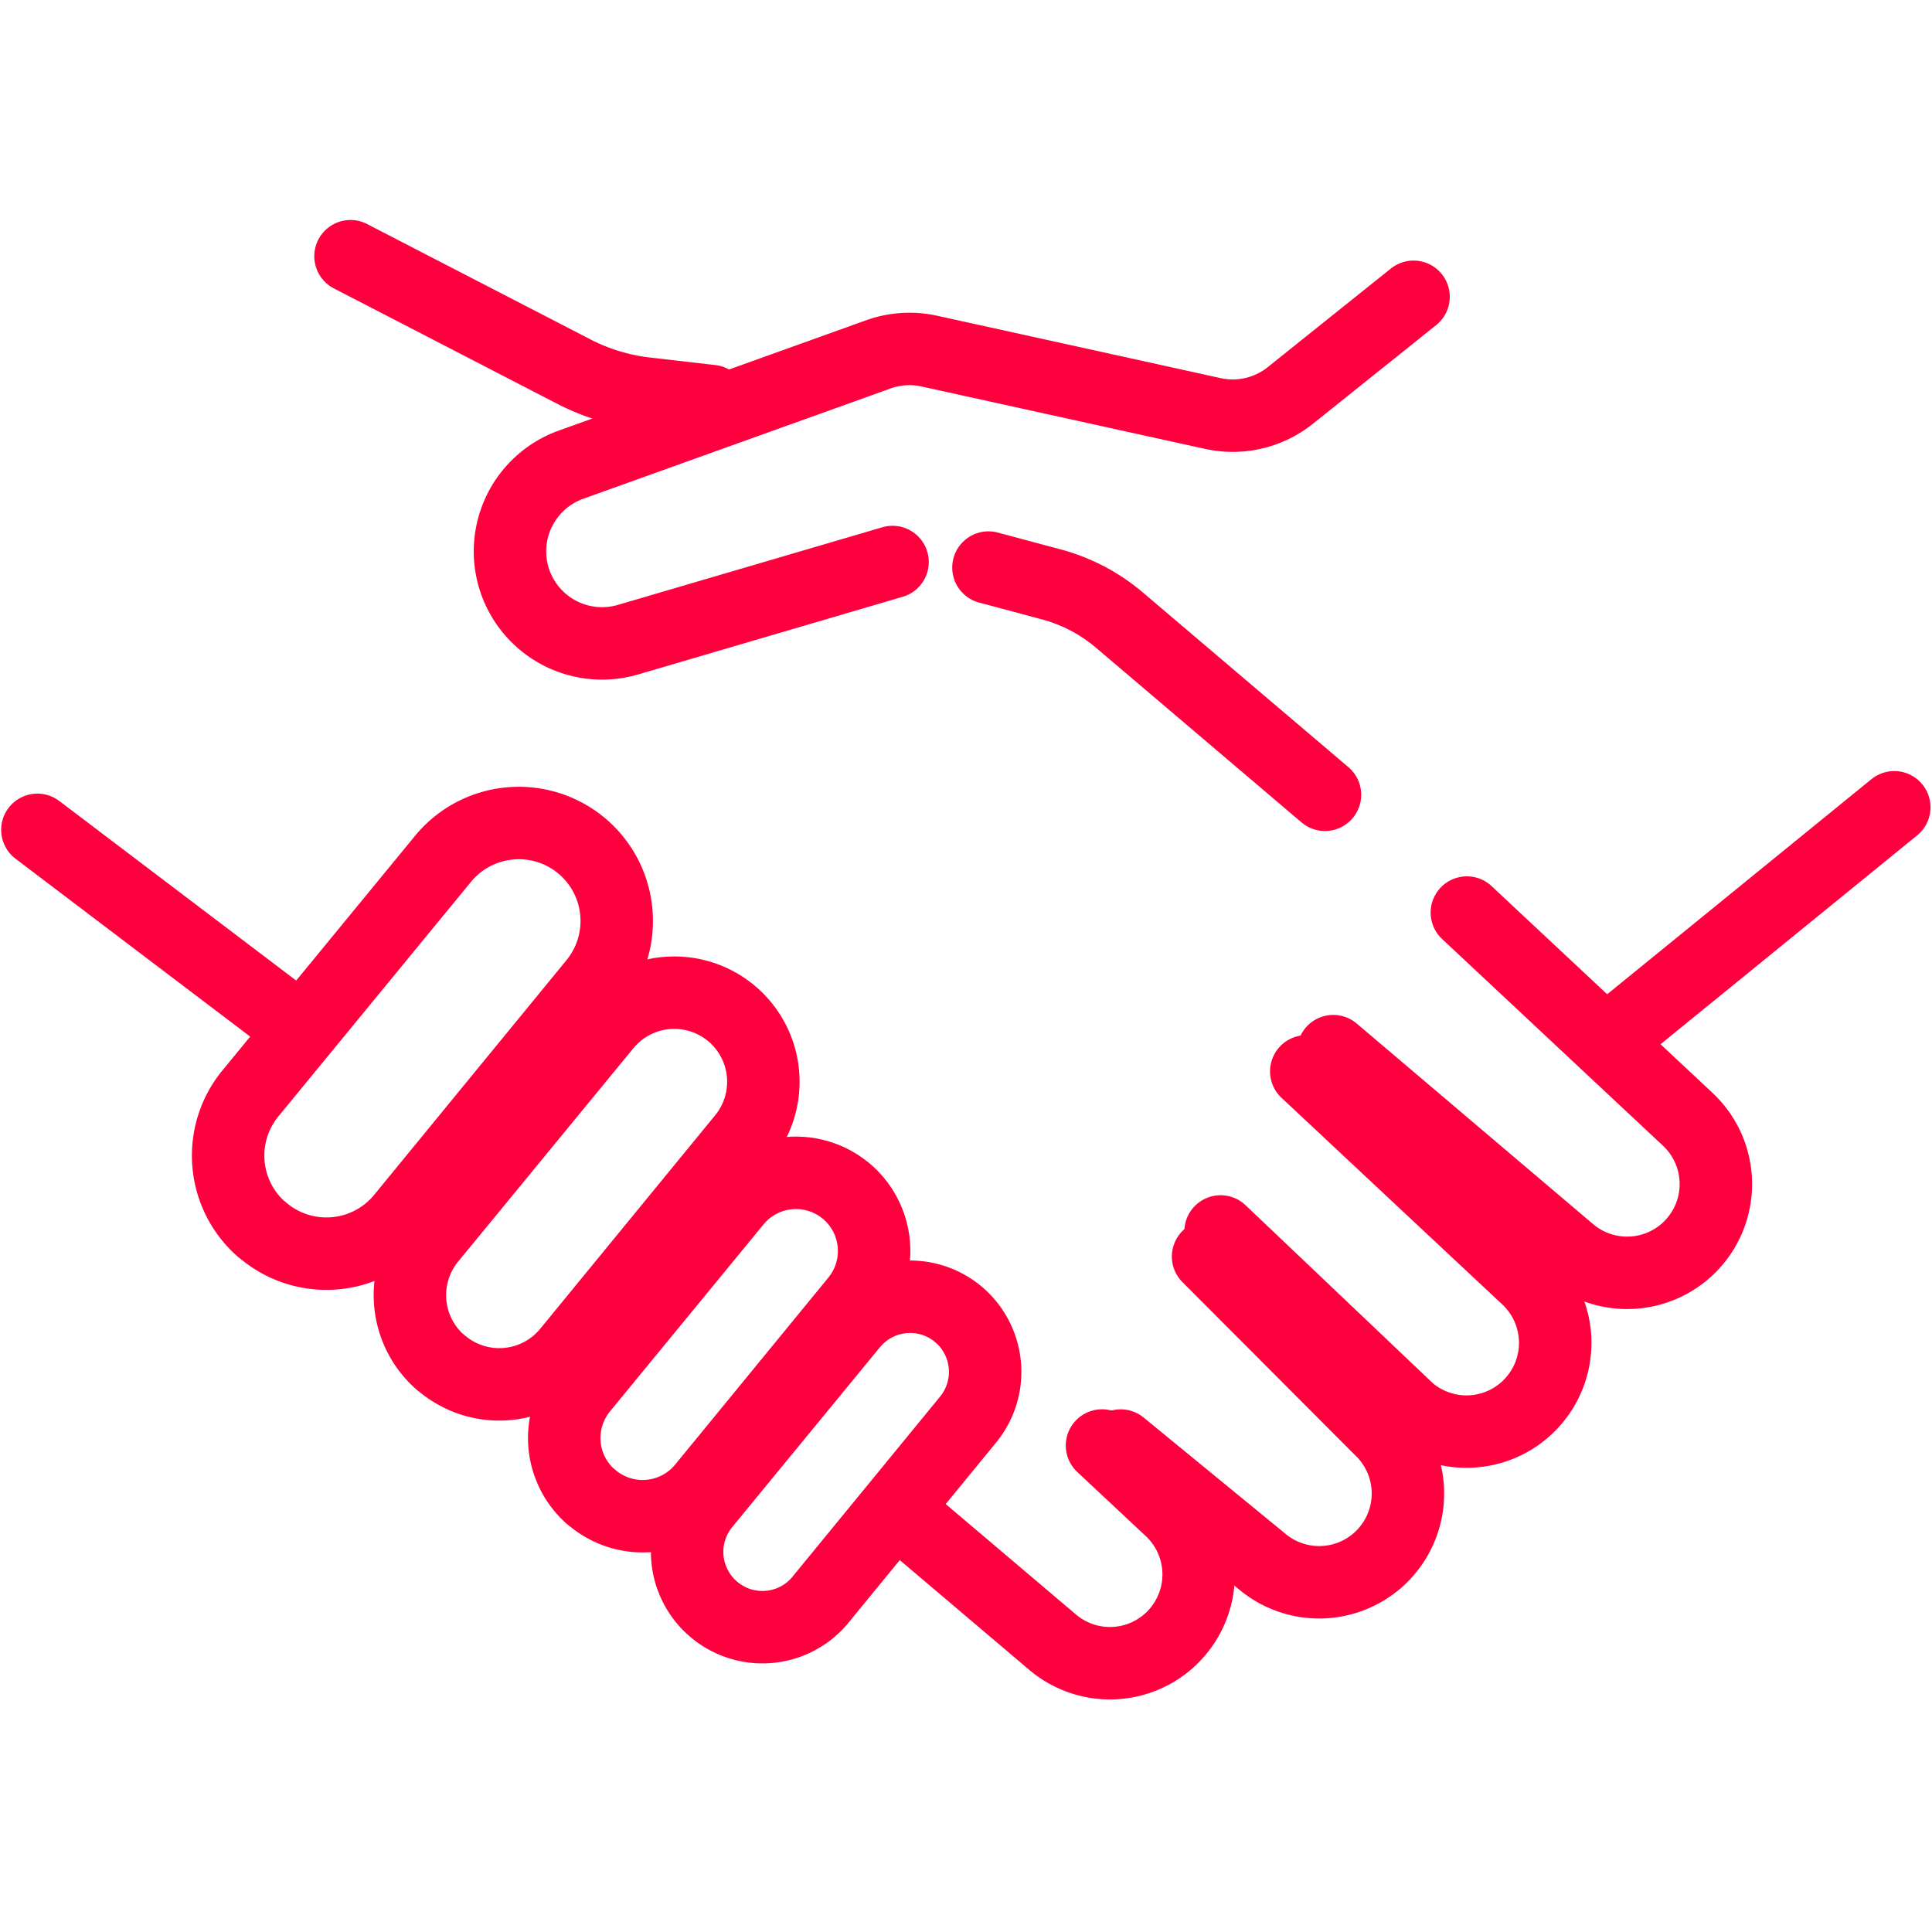
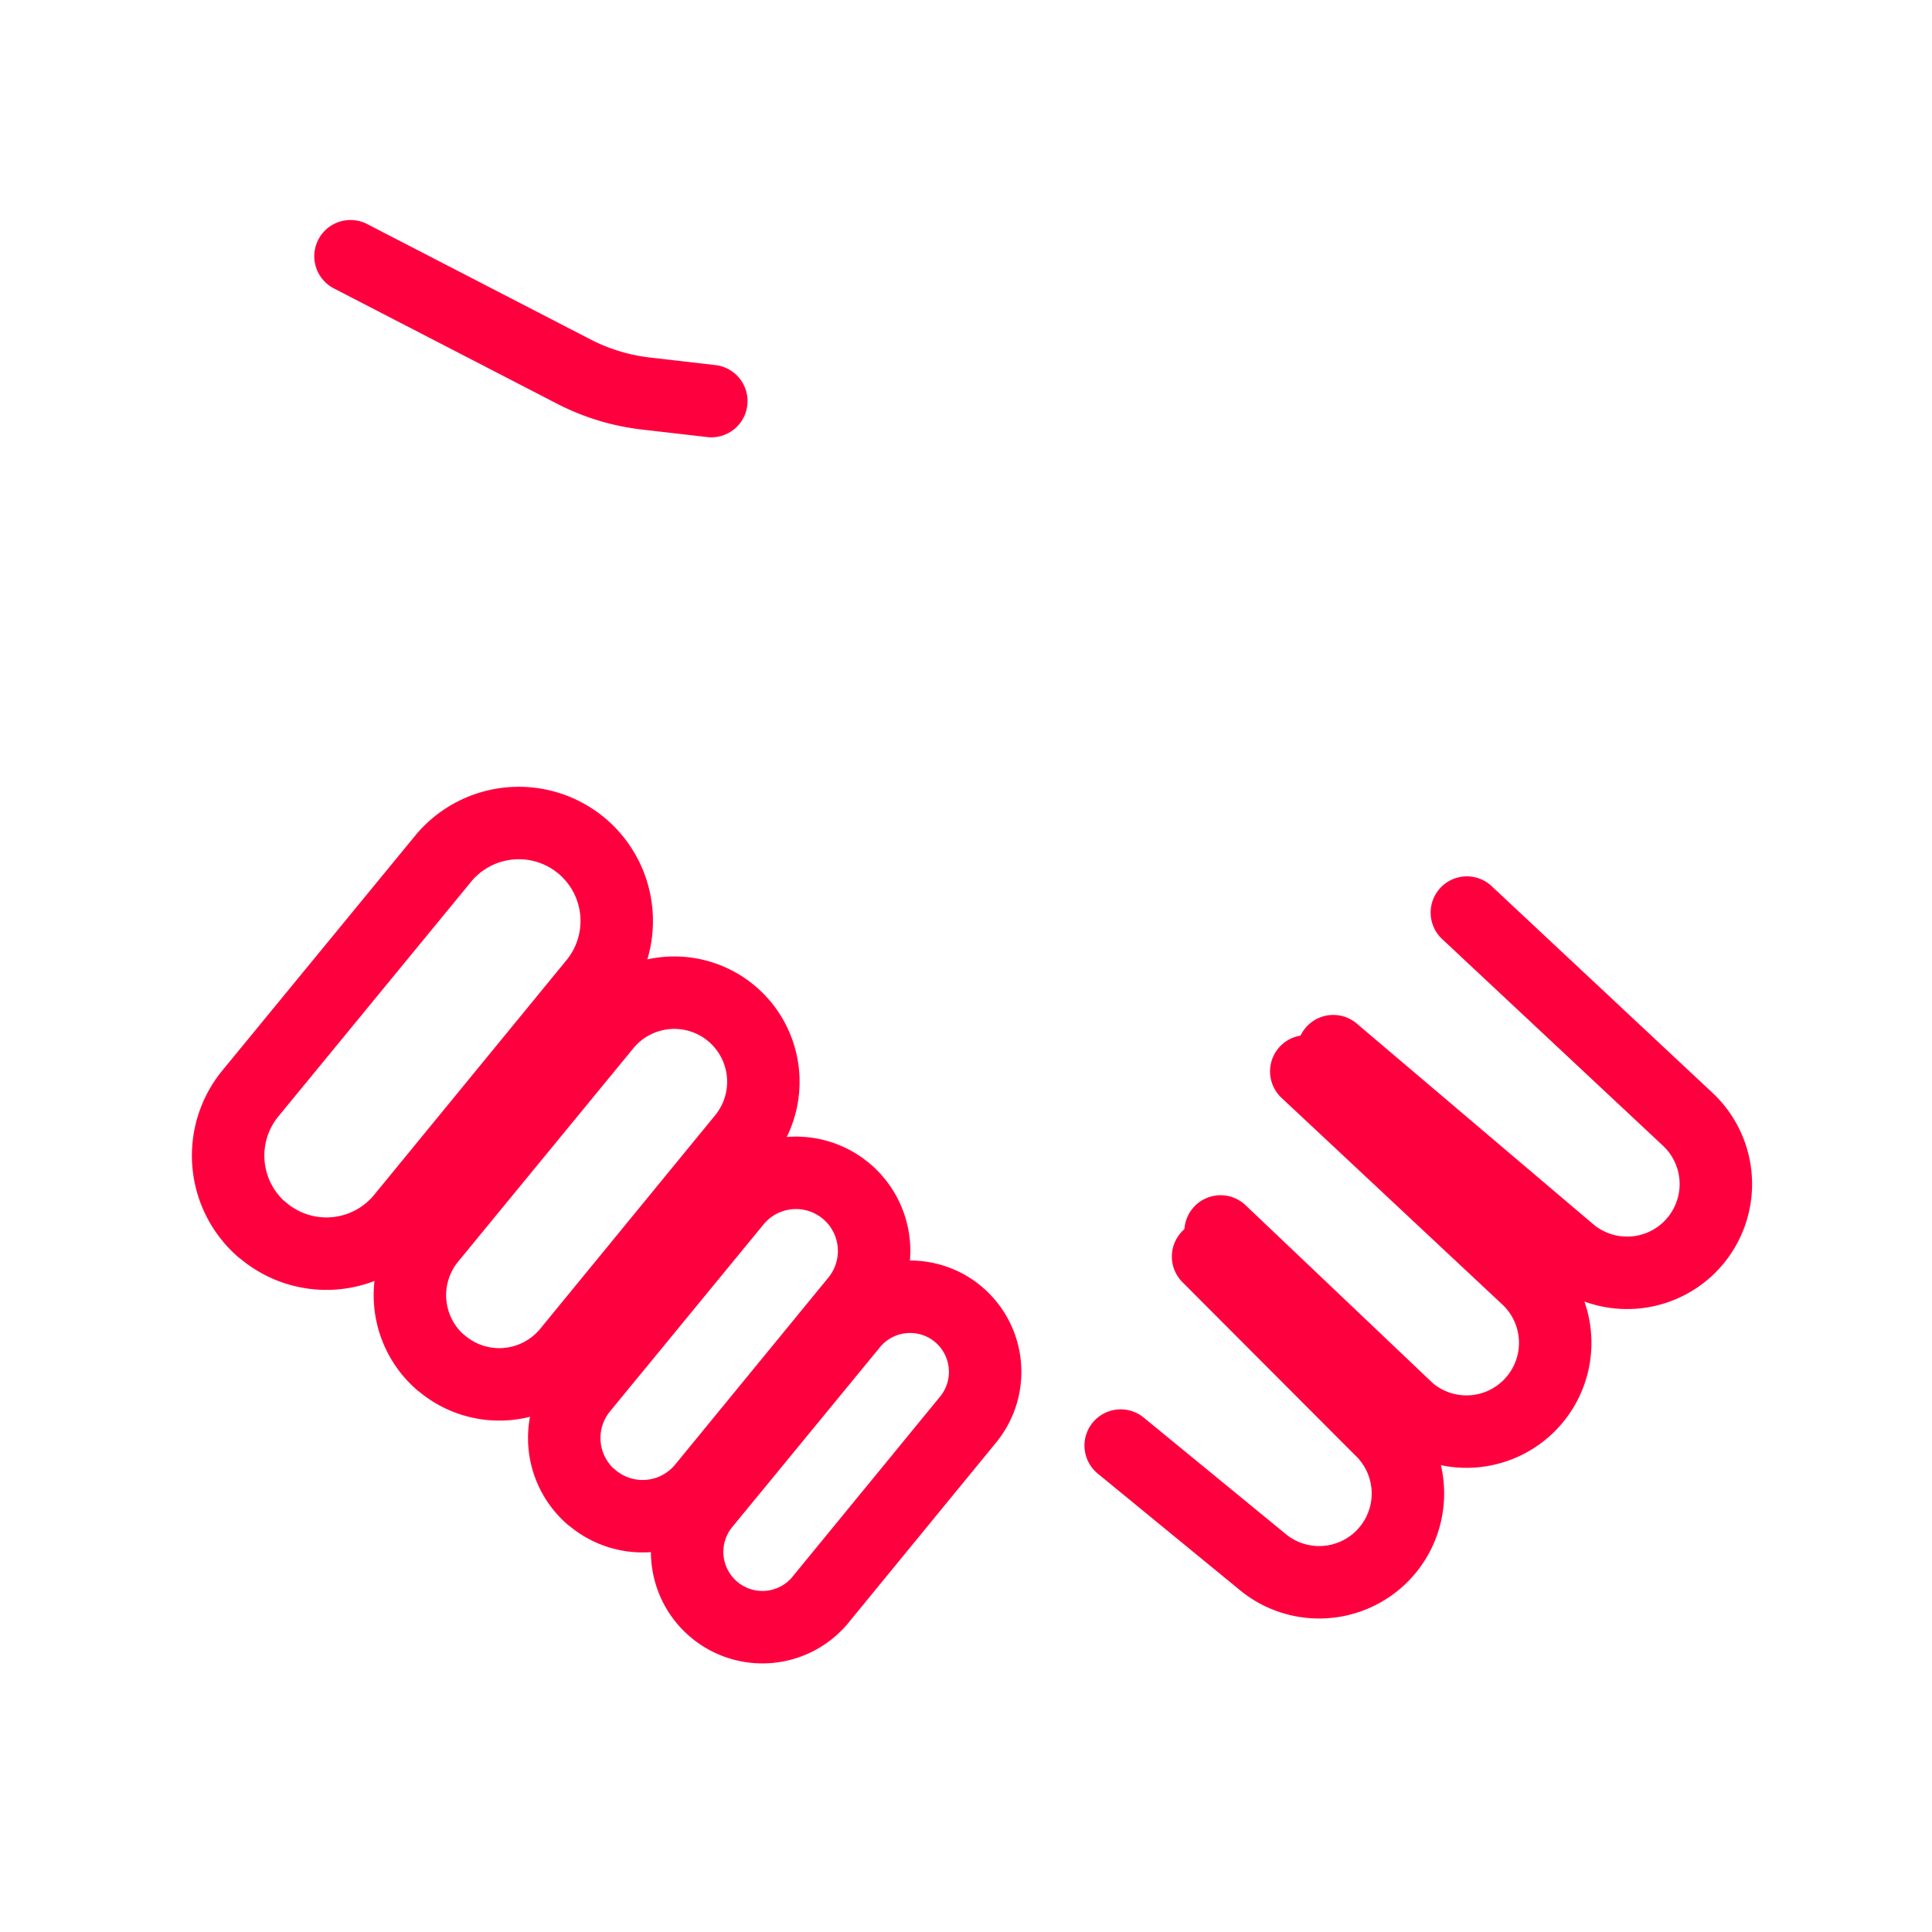
<svg xmlns="http://www.w3.org/2000/svg" id="miscellaneous-handshake" width="40" height="40" viewBox="0 0 40 40">
  <defs>
    <clipPath id="clip-path">
      <rect id="Retângulo_4363" data-name="Retângulo 4363" width="40" height="40" fill="#fff" stroke="#707070" stroke-width="1.25" />
    </clipPath>
  </defs>
  <g id="Grupo_de_máscara_37" data-name="Grupo de máscara 37" clip-path="url(#clip-path)">
    <g id="Grupo_10734" data-name="Grupo 10734" transform="translate(0.774 5.301)">
      <g id="Grupo_10721" data-name="Grupo 10721" transform="translate(9.782 0.844)">
-         <path id="Caminho_9701" data-name="Caminho 9701" d="M-1599.271,383.394l-2.552,2.043a1.909,1.909,0,0,1-1.6.374l-5.875-1.293a1.907,1.907,0,0,0-1.054.068l-6.364,2.284a1.908,1.908,0,0,0-1.238,2.1h0a1.908,1.908,0,0,0,2.19,1.575,1.918,1.918,0,0,0,.229-.052l5.477-1.608" transform="translate(1617.981 -383.394)" fill="none" stroke="#ff003e" stroke-linecap="round" stroke-linejoin="round" stroke-width="1.5" />
-       </g>
+         </g>
      <g id="Grupo_10722" data-name="Grupo 10722" transform="translate(19.691 6.45)">
-         <path id="Caminho_9702" data-name="Caminho 9702" d="M-1589.768,398.15l1.3.348a3.623,3.623,0,0,1,1.413.741l4.254,3.615" transform="translate(1589.768 -398.15)" fill="none" stroke="#ff003e" stroke-linecap="round" stroke-linejoin="round" stroke-width="1.5" />
-       </g>
+         </g>
      <g id="Grupo_10723" data-name="Grupo 10723" transform="translate(26.826 13.593)">
-         <path id="Caminho_9703" data-name="Caminho 9703" d="M-1569.1,416.765l4.571,4.278a1.837,1.837,0,0,1,.087,2.6l-.041.043h0a1.839,1.839,0,0,1-2.49.1l-4.893-4.152" transform="translate(1571.87 -416.765)" fill="none" stroke="#ff003e" stroke-linecap="round" stroke-linejoin="round" stroke-width="1.5" />
+         <path id="Caminho_9703" data-name="Caminho 9703" d="M-1569.1,416.765l4.571,4.278a1.837,1.837,0,0,1,.087,2.6l-.041.043a1.839,1.839,0,0,1-2.49.1l-4.893-4.152" transform="translate(1571.87 -416.765)" fill="none" stroke="#ff003e" stroke-linecap="round" stroke-linejoin="round" stroke-width="1.5" />
      </g>
      <g id="Grupo_10724" data-name="Grupo 10724" transform="translate(0 11.88)">
-         <line id="Linha_118" data-name="Linha 118" x2="5.178" y2="3.925" fill="none" stroke="#ff003e" stroke-linecap="round" stroke-linejoin="round" stroke-width="1.5" />
-       </g>
+         </g>
      <g id="Grupo_10725" data-name="Grupo 10725" transform="translate(3.949 11.742)">
        <path id="Caminho_9704" data-name="Caminho 9704" d="M-1626.531,412.35l-3.986,4.854a2.03,2.03,0,0,0,.233,2.818l.005,0a2.03,2.03,0,0,0,2.864-.194c.014-.016.027-.032.041-.049l3.981-4.858a2.03,2.03,0,0,0-.284-2.857l-.076-.059h0A2.03,2.03,0,0,0-1626.531,412.35Z" transform="translate(1630.979 -411.61)" fill="none" stroke="#ff003e" stroke-linecap="round" stroke-linejoin="round" stroke-width="1.5" />
      </g>
      <g id="Grupo_10726" data-name="Grupo 10726" transform="translate(7.713 15.254)">
        <path id="Caminho_9705" data-name="Caminho 9705" d="M-1617.925,421.67l-3.626,4.415a1.847,1.847,0,0,0,.212,2.562l.005,0a1.846,1.846,0,0,0,2.605-.176l.037-.044,3.62-4.418a1.845,1.845,0,0,0-.258-2.6c-.022-.018-.045-.036-.068-.053h0A1.846,1.846,0,0,0-1617.925,421.67Z" transform="translate(1621.97 -420.996)" fill="none" stroke="#ff003e" stroke-linecap="round" stroke-linejoin="round" stroke-width="1.5" />
      </g>
      <g id="Grupo_10727" data-name="Grupo 10727" transform="translate(10.908 18.983)">
        <path id="Caminho_9706" data-name="Caminho 9706" d="M-1609.765,430.715l-3.178,3.87a1.619,1.619,0,0,0,.185,2.246l.005,0a1.618,1.618,0,0,0,2.284-.153l.033-.038,3.174-3.874a1.619,1.619,0,0,0-.227-2.279l-.06-.046h0A1.618,1.618,0,0,0-1609.765,430.715Z" transform="translate(1613.311 -430.124)" fill="none" stroke="#ff003e" stroke-linecap="round" stroke-linejoin="round" stroke-width="1.5" />
      </g>
      <g id="Grupo_10728" data-name="Grupo 10728" transform="translate(13.453 21.549)">
        <path id="Caminho_9707" data-name="Caminho 9707" d="M-1603.023,438.287l-3.058,3.723a1.559,1.559,0,0,0,.179,2.162l0,0a1.557,1.557,0,0,0,2.2-.148c.011-.012.022-.025.031-.038l3.054-3.727a1.558,1.558,0,0,0-.218-2.192l-.057-.045h0A1.558,1.558,0,0,0-1603.023,438.287Z" transform="translate(1606.434 -437.719)" fill="none" stroke="#ff003e" stroke-linecap="round" stroke-linejoin="round" stroke-width="1.5" />
      </g>
      <g id="Grupo_10729" data-name="Grupo 10729" transform="translate(32.867 11.413)">
-         <line id="Linha_119" data-name="Linha 119" y1="4.54" x2="5.578" fill="none" stroke="#ff003e" stroke-linecap="round" stroke-linejoin="round" stroke-width="1.5" />
-       </g>
+         </g>
      <g id="Grupo_10730" data-name="Grupo 10730" transform="translate(24.496 16.881)">
        <path id="Caminho_9708" data-name="Caminho 9708" d="M-1575.074,425.443l4.57,4.277a1.837,1.837,0,0,1,.087,2.6l-.041.043h0a1.838,1.838,0,0,1-2.49.1l-3.9-3.706" transform="translate(1576.849 -425.443)" fill="none" stroke="#ff003e" stroke-linecap="round" stroke-linejoin="round" stroke-width="1.5" />
      </g>
      <g id="Grupo_10731" data-name="Grupo 10731" transform="translate(22.434 20.715)">
        <path id="Caminho_9709" data-name="Caminho 9709" d="M-1580.4,435.251l3.555,3.563a1.838,1.838,0,0,1,.085,2.6l-.041.043h0a1.838,1.838,0,0,1-2.489.1l-2.919-2.393" transform="translate(1582.204 -435.251)" fill="none" stroke="#ff003e" stroke-linecap="round" stroke-linejoin="round" stroke-width="1.5" />
      </g>
      <g id="Grupo_10732" data-name="Grupo 10732" transform="translate(17.999 24.627)">
-         <path id="Caminho_9710" data-name="Caminho 9710" d="M-1590.129,446.832l1.417,1.326a1.838,1.838,0,0,1,.087,2.6l-.041.043h0a1.836,1.836,0,0,1-2.489.1l-3.017-2.558" transform="translate(1594.172 -446.832)" fill="none" stroke="#ff003e" stroke-linecap="round" stroke-linejoin="round" stroke-width="1.5" />
-       </g>
+         </g>
      <g id="Grupo_10733" data-name="Grupo 10733" transform="translate(6.483)">
        <path id="Caminho_9711" data-name="Caminho 9711" d="M-1617.809,383.9l-1.334-.154a4.34,4.34,0,0,1-1.49-.445l-4.646-2.4" transform="translate(1625.279 -380.897)" fill="none" stroke="#ff003e" stroke-linecap="round" stroke-linejoin="round" stroke-width="1.5" />
      </g>
    </g>
  </g>
</svg>